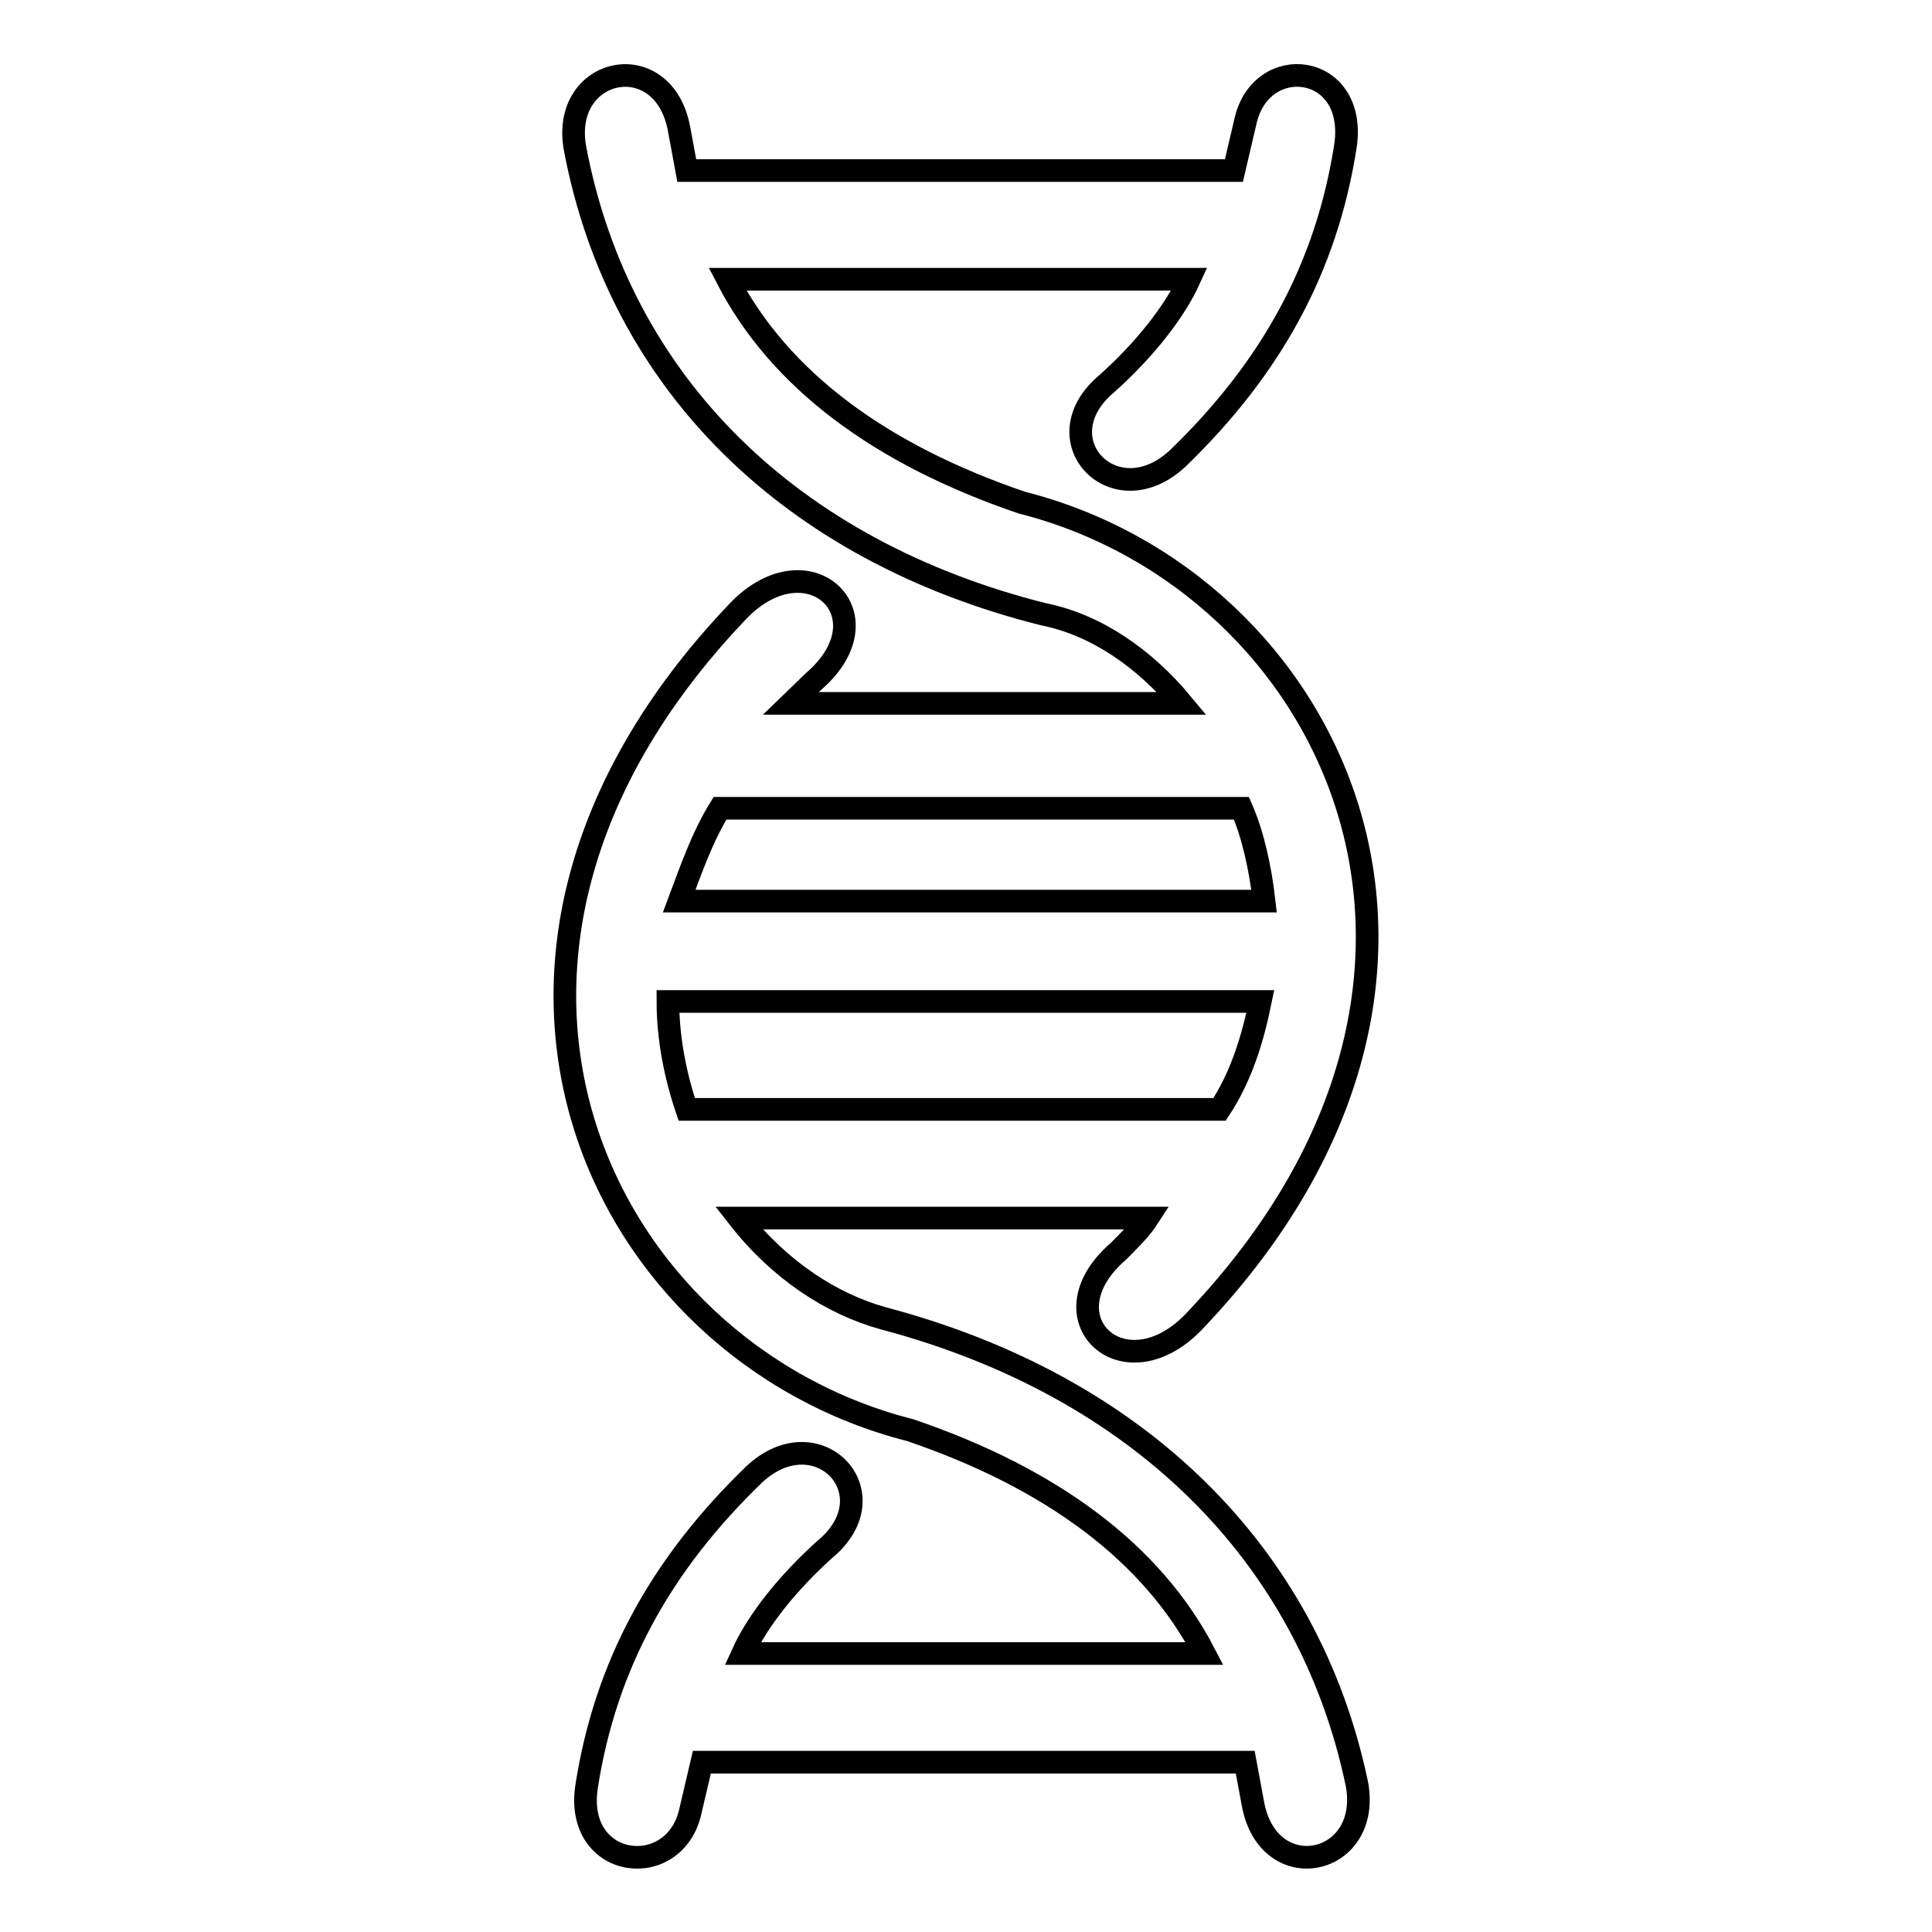
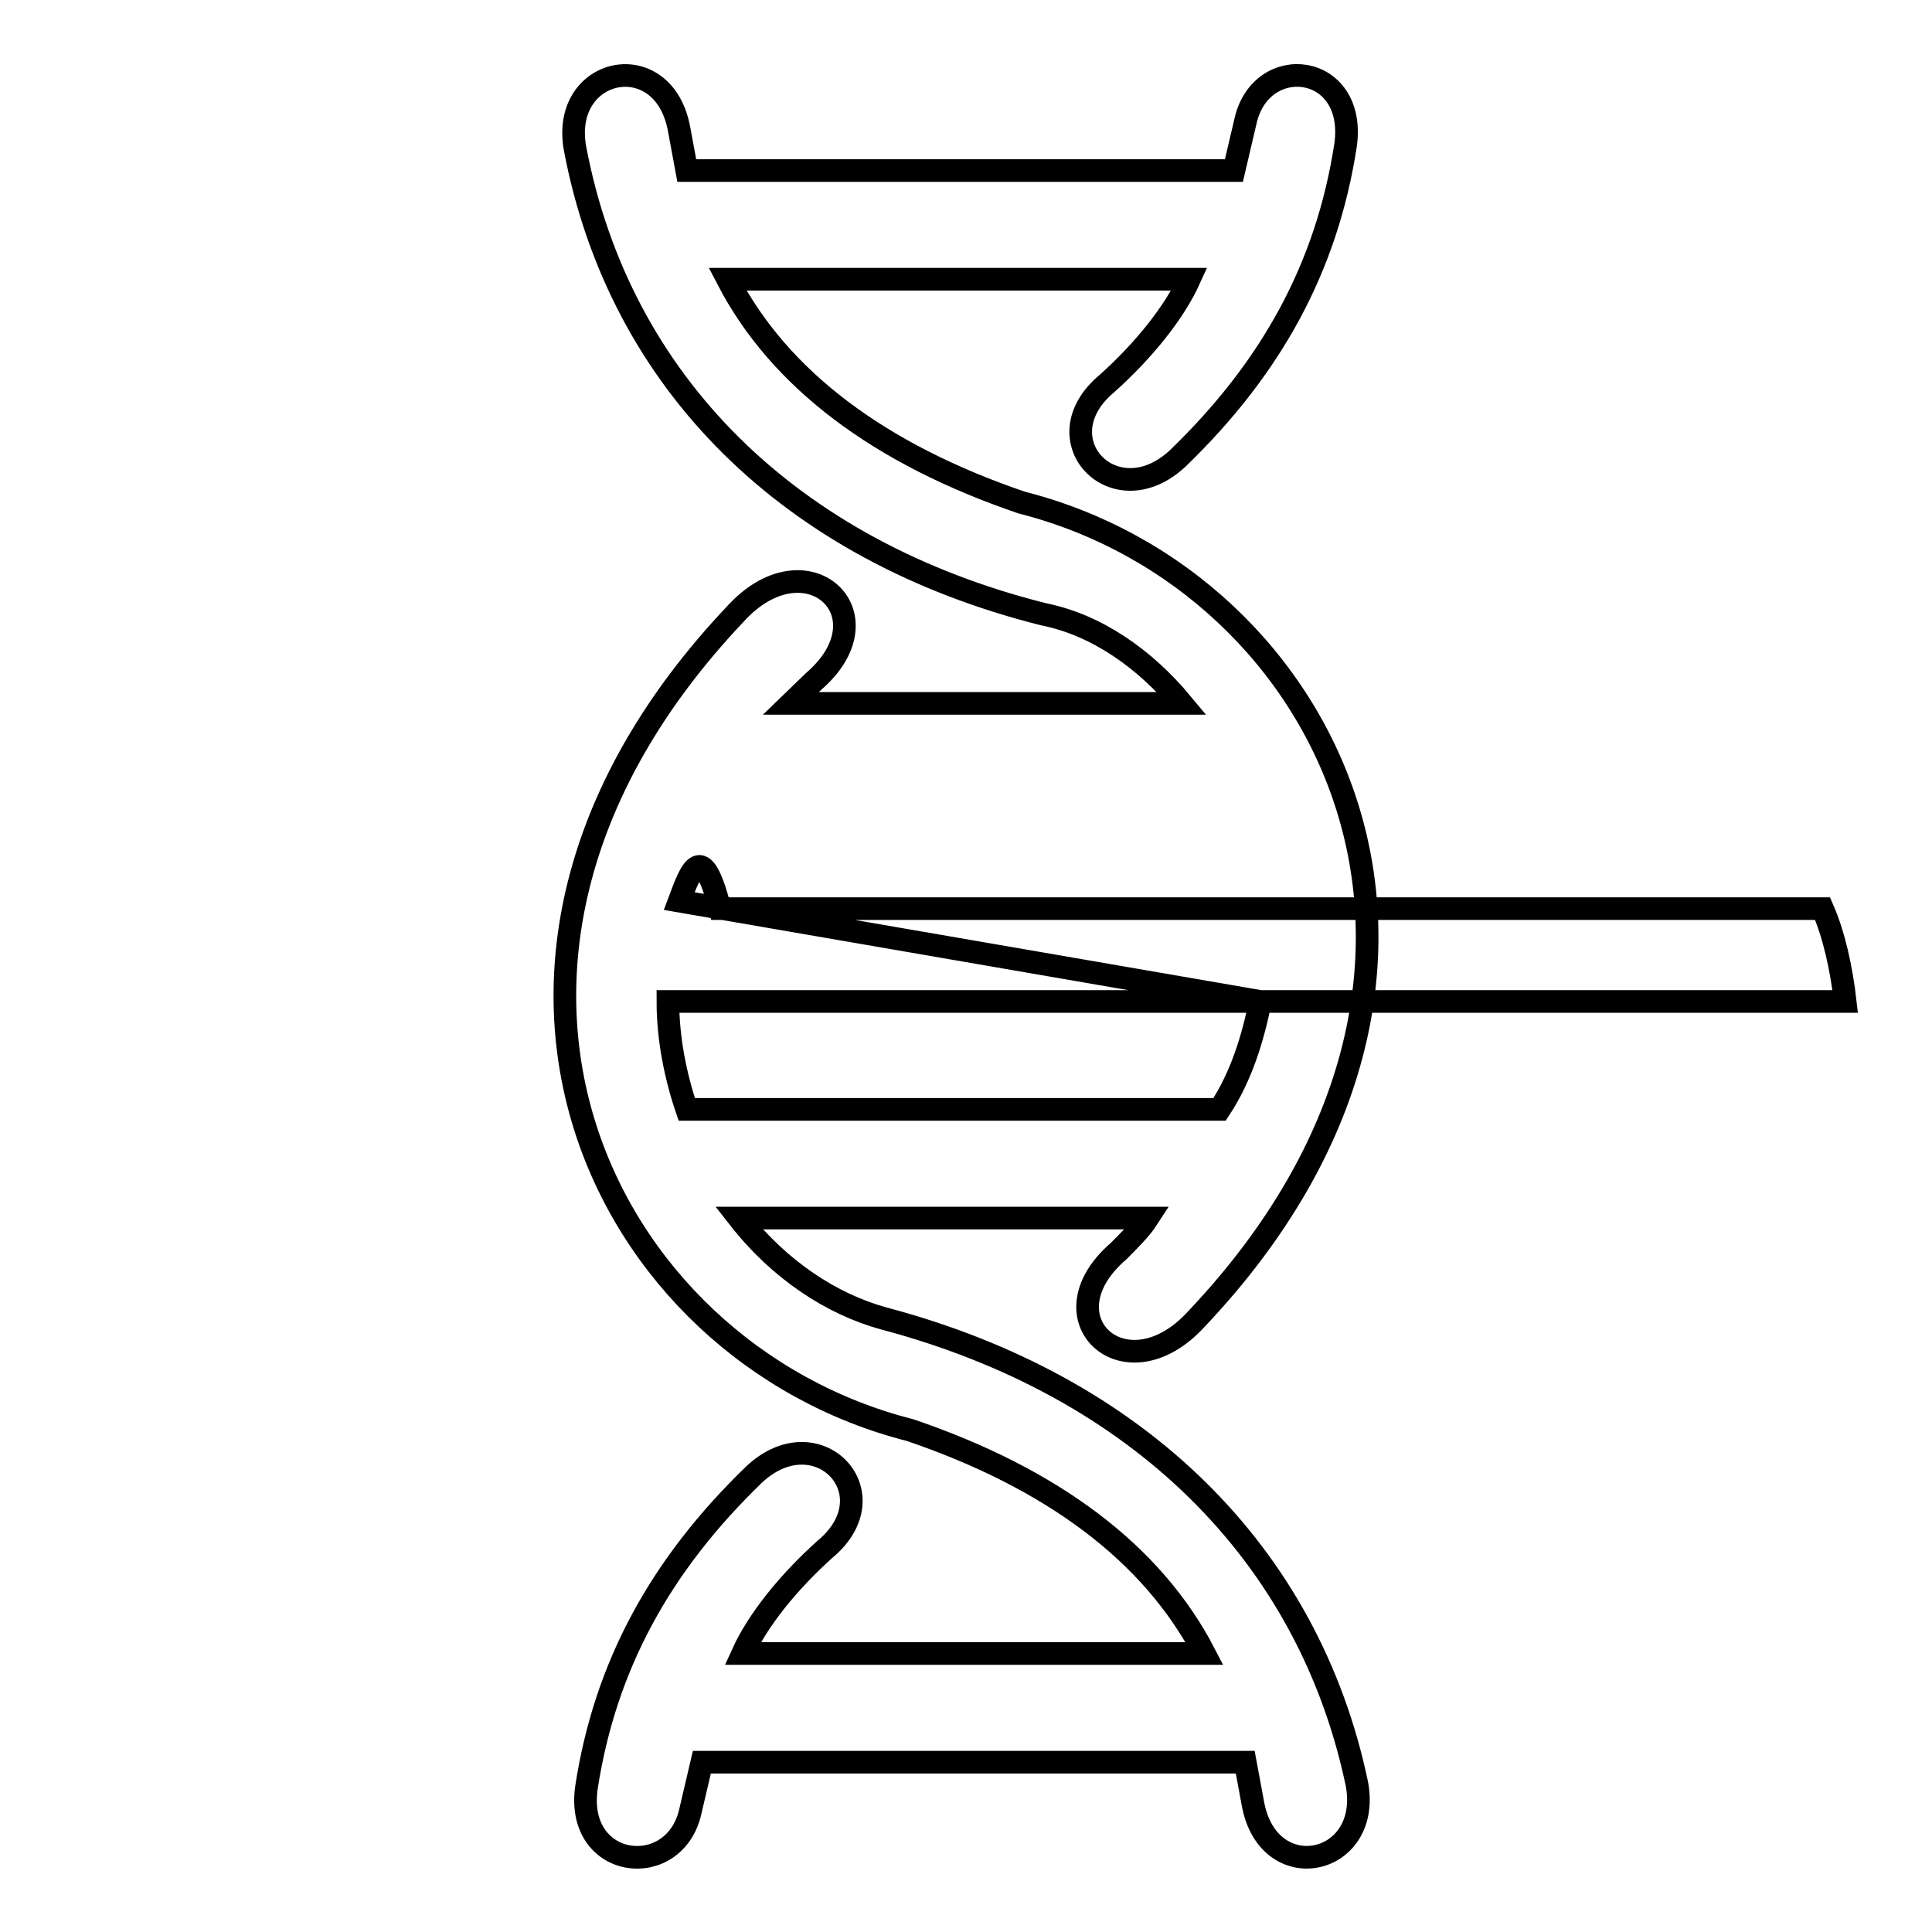
<svg xmlns="http://www.w3.org/2000/svg" version="1.1" x="0px" y="0px" viewBox="0 0 256 256" enable-background="new 0 0 256 256" xml:space="preserve">
  <g>
-     <path stroke-width="3" fill-opacity="0" stroke="#000000" d="M104.8,93.2h51.8c-4.9-5.9-11.3-10.4-18.3-11.8C104.8,73,82.1,50.8,76.2,19.7C74.2,8.8,88,5.9,90,17.2 l1,5.4h72.5l1.5-6.4c2-9.4,14.8-7.9,13.3,3c-2.5,16.3-9.9,29.6-22.2,41.5c-8.4,7.9-18.3-2.5-9.4-9.9c4.9-4.4,8.9-9.4,10.9-13.8 H96.4c6.9,13.3,20.2,23.2,39,29.6c41,10.4,66.6,62.2,23.2,108.1c-9.4,10.4-20.7,0-10.4-8.9c1.5-1.5,3-3,3.9-4.4H97.9 c5.4,6.9,12.3,11.4,19.2,13.3c33.6,8.9,56.3,31.1,62.7,61.7c2,10.9-11.8,13.8-13.8,2.5l-1-5.4H93l-1.5,6.4c-2,9.4-15.3,7.9-13.8-3 c2.5-16.3,9.9-29.6,22.2-41.5c8.4-7.9,18.3,2.5,9.4,9.9c-4.9,4.4-8.9,9.4-10.9,13.8h61.2c-6.9-13.3-20.2-23.2-39-29.6 c-41-10.4-66.6-62.2-23.2-108.1c9.4-10.4,20.7,0,10.4,8.9L104.8,93.2z M167,132.7H88.5c0,4.9,1,9.9,2.5,14.3h70.6 C164.5,142.6,166,137.6,167,132.7z M90,119.4h77.5c-0.5-4.4-1.5-8.9-3-12.3H95.4C93,111,91.5,115.4,90,119.4z" />
+     <path stroke-width="3" fill-opacity="0" stroke="#000000" d="M104.8,93.2h51.8c-4.9-5.9-11.3-10.4-18.3-11.8C104.8,73,82.1,50.8,76.2,19.7C74.2,8.8,88,5.9,90,17.2 l1,5.4h72.5l1.5-6.4c2-9.4,14.8-7.9,13.3,3c-2.5,16.3-9.9,29.6-22.2,41.5c-8.4,7.9-18.3-2.5-9.4-9.9c4.9-4.4,8.9-9.4,10.9-13.8 H96.4c6.9,13.3,20.2,23.2,39,29.6c41,10.4,66.6,62.2,23.2,108.1c-9.4,10.4-20.7,0-10.4-8.9c1.5-1.5,3-3,3.9-4.4H97.9 c5.4,6.9,12.3,11.4,19.2,13.3c33.6,8.9,56.3,31.1,62.7,61.7c2,10.9-11.8,13.8-13.8,2.5l-1-5.4H93l-1.5,6.4c-2,9.4-15.3,7.9-13.8-3 c2.5-16.3,9.9-29.6,22.2-41.5c8.4-7.9,18.3,2.5,9.4,9.9c-4.9,4.4-8.9,9.4-10.9,13.8h61.2c-6.9-13.3-20.2-23.2-39-29.6 c-41-10.4-66.6-62.2-23.2-108.1c9.4-10.4,20.7,0,10.4,8.9L104.8,93.2z M167,132.7H88.5c0,4.9,1,9.9,2.5,14.3h70.6 C164.5,142.6,166,137.6,167,132.7z h77.5c-0.5-4.4-1.5-8.9-3-12.3H95.4C93,111,91.5,115.4,90,119.4z" />
  </g>
</svg>